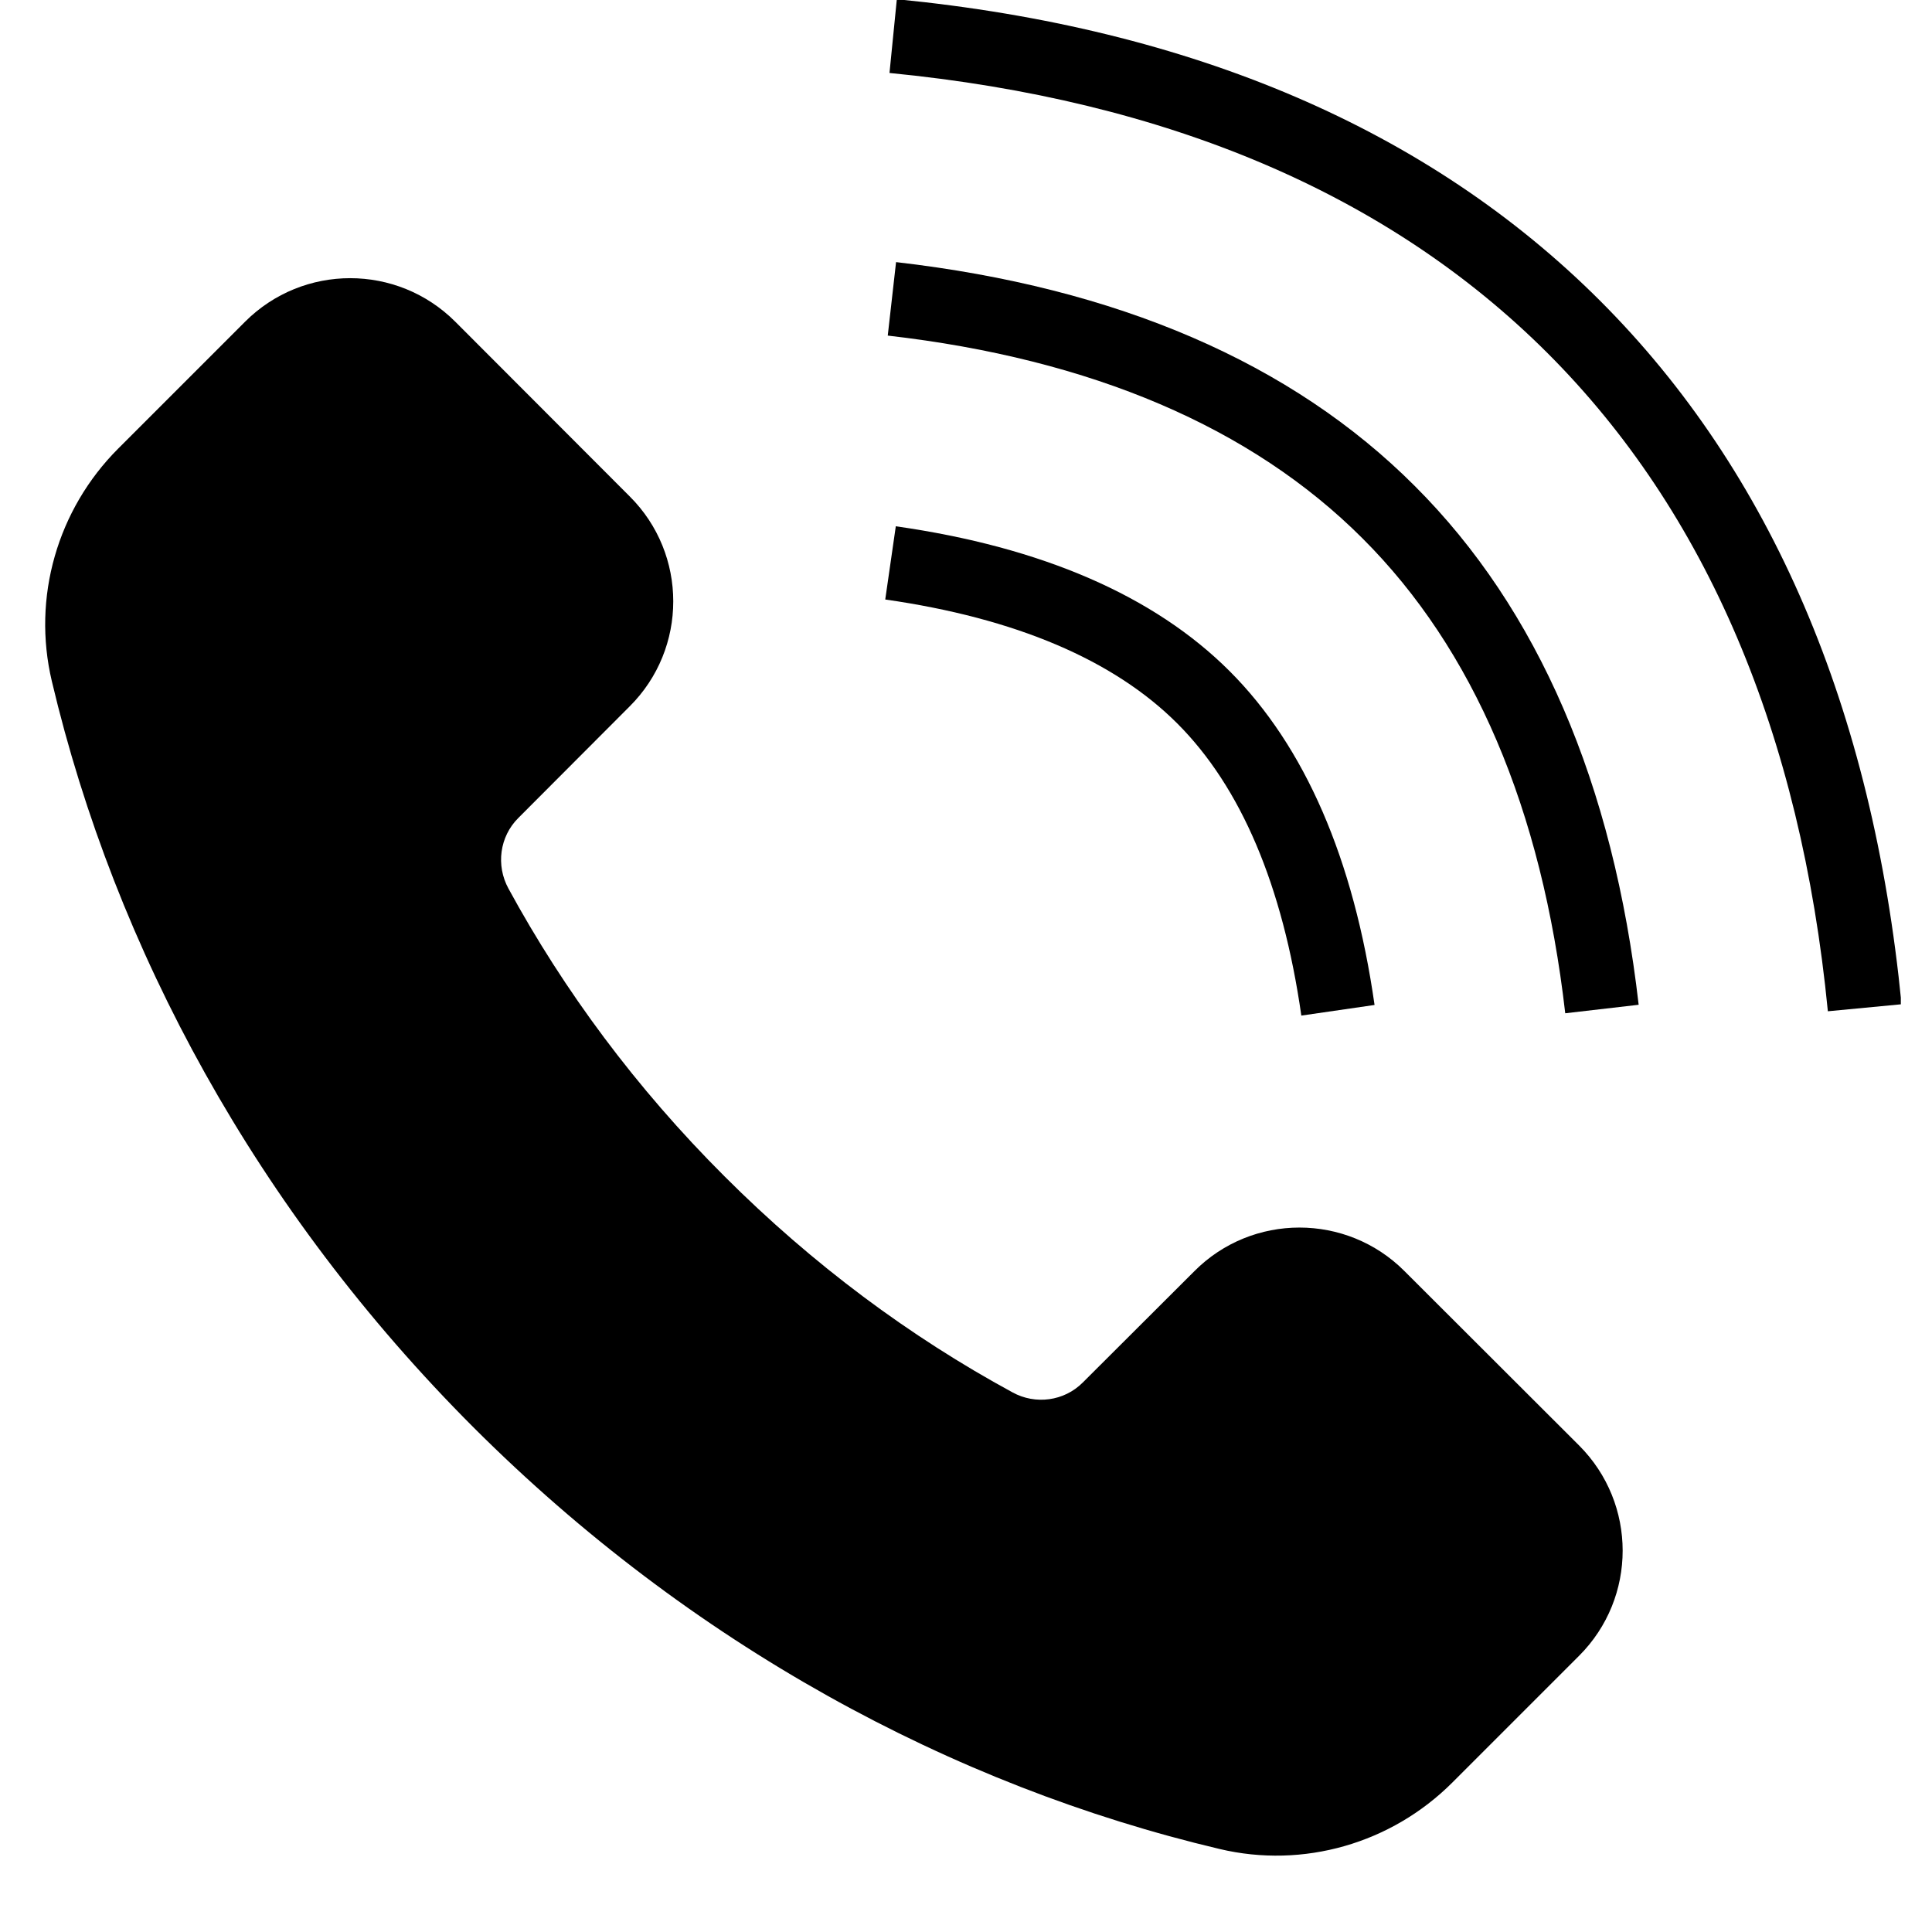
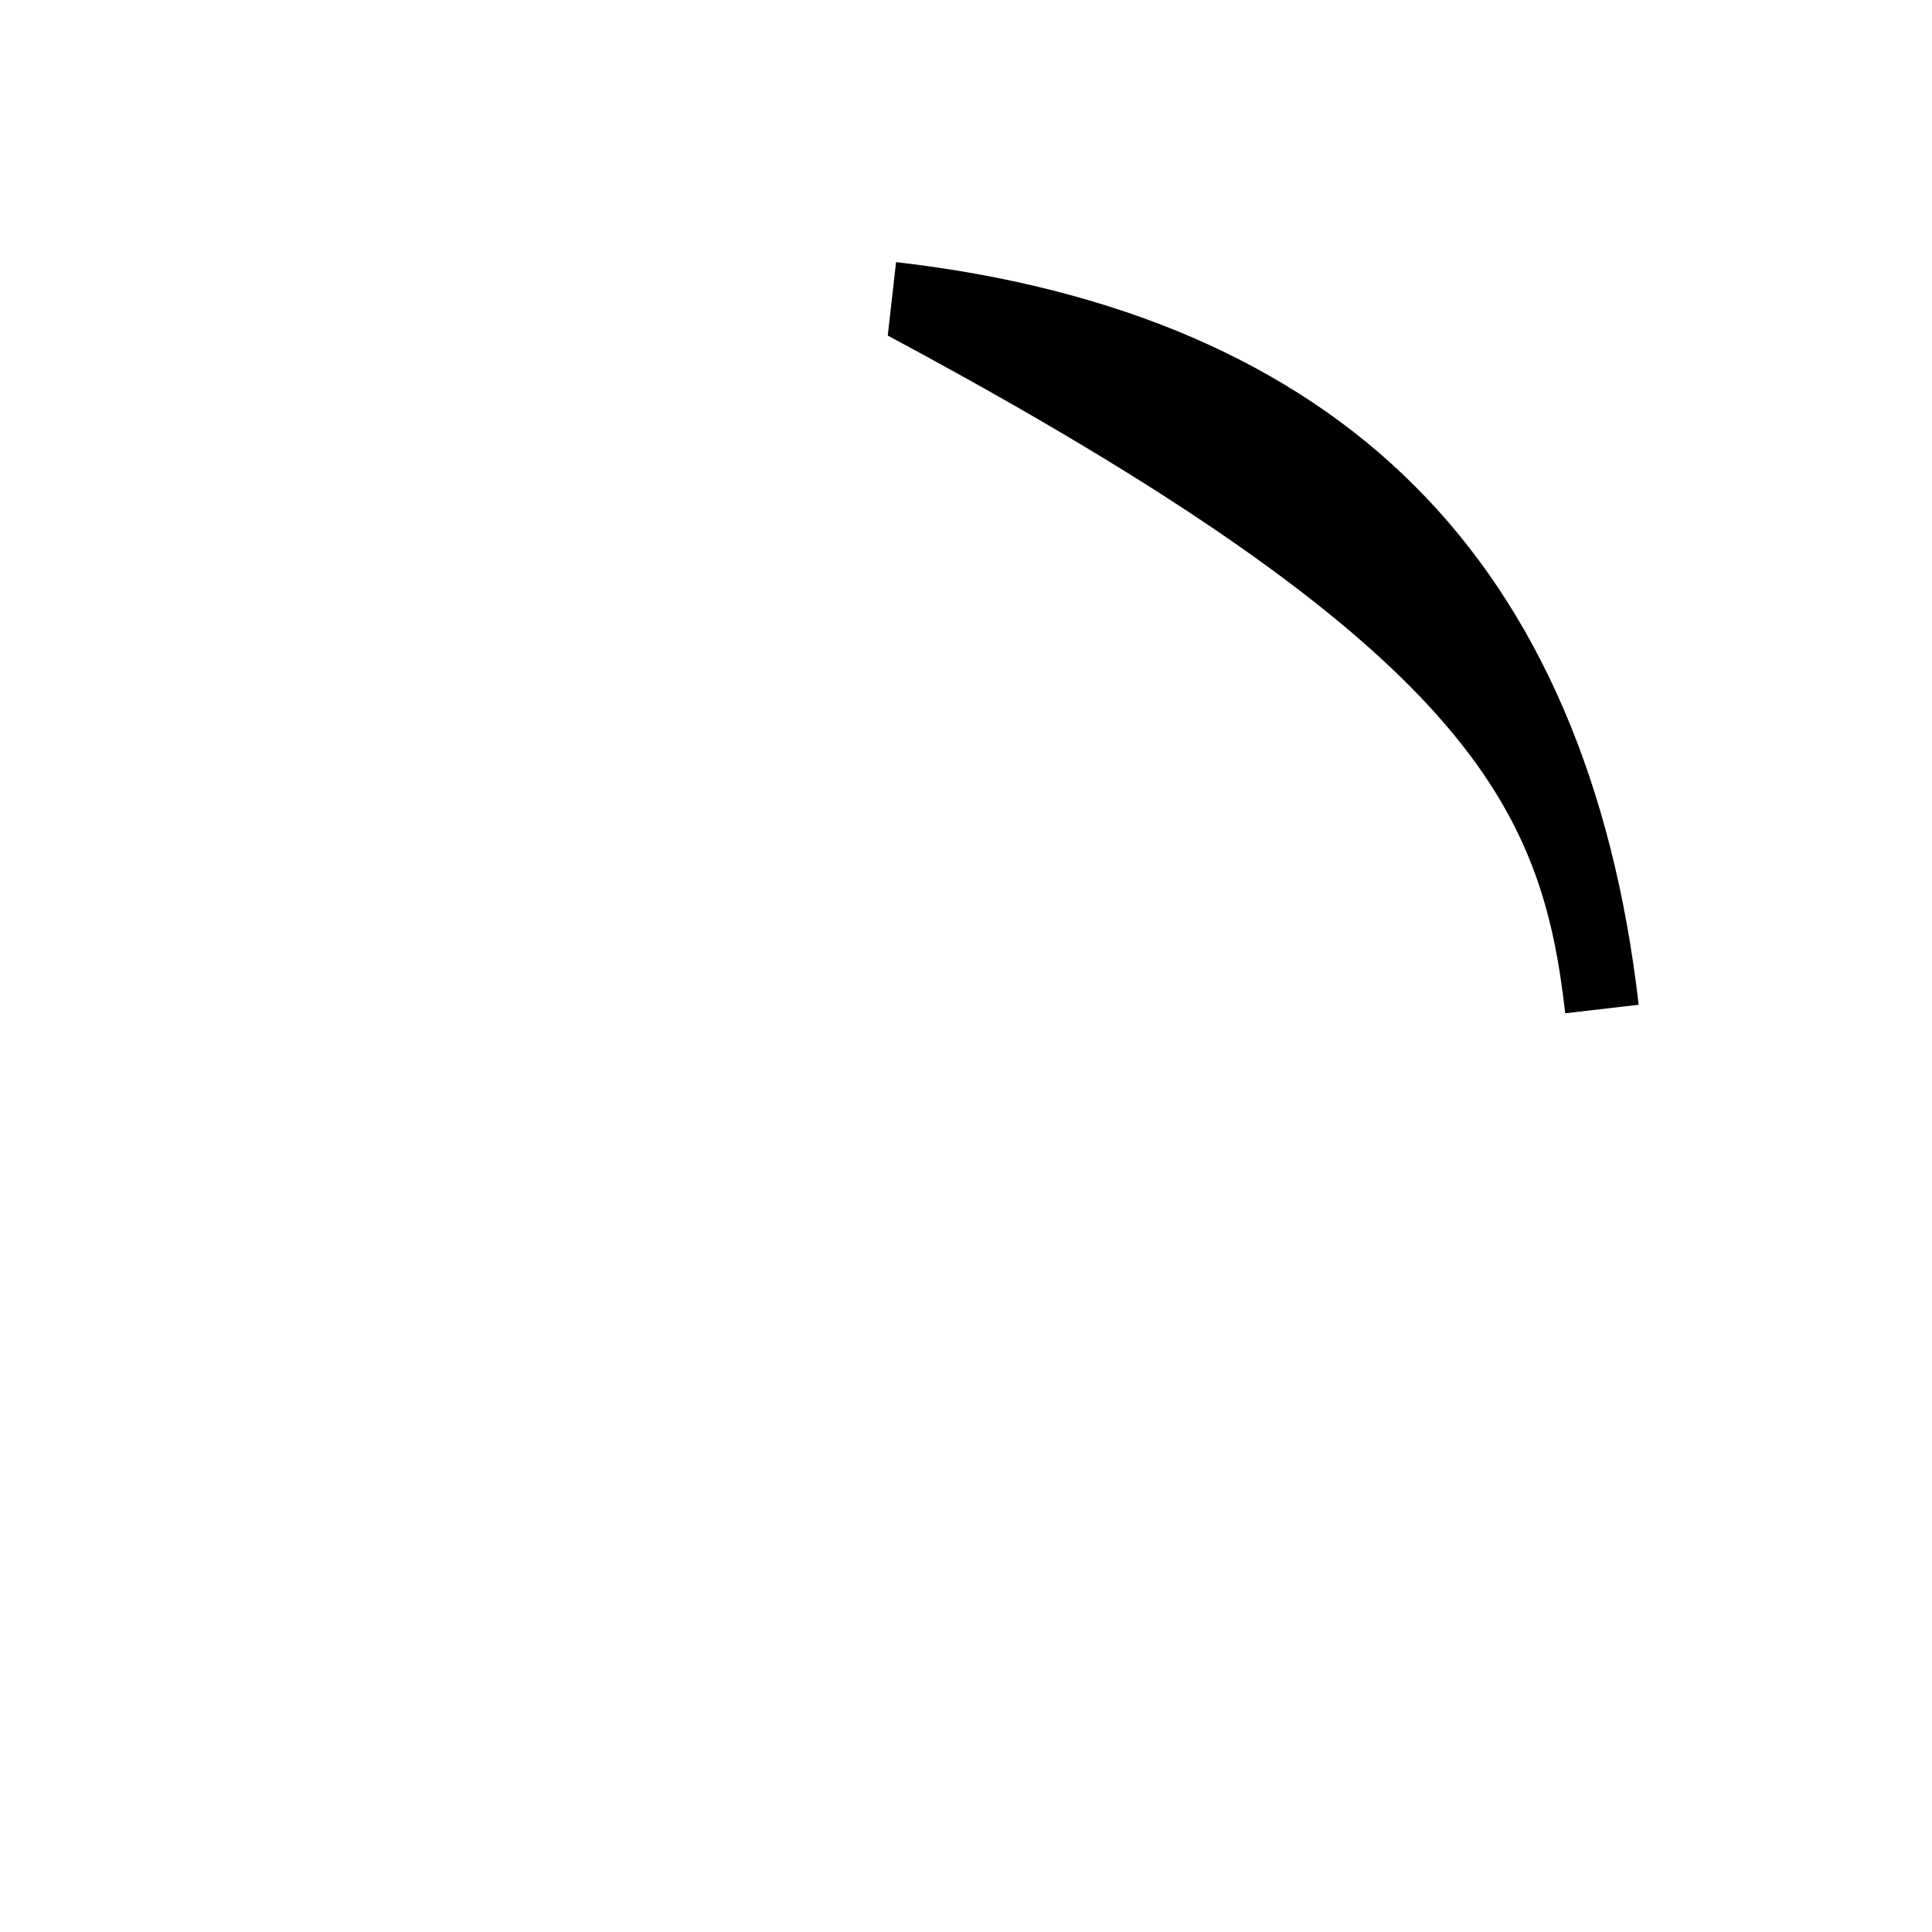
<svg xmlns="http://www.w3.org/2000/svg" width="40" zoomAndPan="magnify" viewBox="0 0 30 30" height="40" preserveAspectRatio="xMidYMid meet" version="1.0">
  <defs>
    <clipPath id="160595f4ac">
-       <path d="M 13 0 L 29.516 0 L 29.516 16 L 13 16 Z M 13 0 " clip-rule="nonzero" />
-     </clipPath>
+       </clipPath>
    <clipPath id="f6d581041b">
-       <path d="M 0.484 4 L 26 4 L 26 29 L 0.484 29 Z M 0.484 4 " clip-rule="nonzero" />
-     </clipPath>
+       </clipPath>
  </defs>
  <g clip-path="url(#160595f4ac)">
-     <path fill="#000000" d="M 24.848 4.672 C 22.188 2.012 18.512 0.438 13.926 -0.012 L 13.812 1.133 C 18.129 1.555 21.566 3.02 24.031 5.484 C 26.496 7.949 27.961 11.387 28.383 15.703 L 29.527 15.594 C 29.078 11.004 27.504 7.328 24.848 4.672 " fill-opacity="1" fill-rule="nonzero" />
-   </g>
-   <path fill="#000000" d="M 20.207 15.77 L 21.344 15.605 C 21.02 13.336 20.262 11.59 19.094 10.422 C 17.926 9.254 16.184 8.496 13.91 8.172 L 13.746 9.309 C 15.766 9.598 17.293 10.246 18.281 11.234 C 19.27 12.223 19.918 13.75 20.207 15.77 " fill-opacity="1" fill-rule="nonzero" />
-   <path fill="#000000" d="M 13.914 4.07 L 13.785 5.211 C 16.953 5.574 19.434 6.637 21.156 8.359 C 22.883 10.082 23.941 12.562 24.305 15.734 L 25.445 15.602 C 25.051 12.168 23.883 9.457 21.969 7.547 C 20.059 5.633 17.348 4.465 13.914 4.07 " fill-opacity="1" fill-rule="nonzero" />
+     </g>
+   <path fill="#000000" d="M 13.914 4.07 L 13.785 5.211 C 22.883 10.082 23.941 12.562 24.305 15.734 L 25.445 15.602 C 25.051 12.168 23.883 9.457 21.969 7.547 C 20.059 5.633 17.348 4.465 13.914 4.07 " fill-opacity="1" fill-rule="nonzero" />
  <g clip-path="url(#f6d581041b)">
-     <path fill="#000000" d="M 21.809 19.738 C 20.91 18.836 19.445 18.836 18.547 19.738 L 16.812 21.469 C 16.523 21.758 16.078 21.816 15.723 21.621 C 14.133 20.758 12.621 19.637 11.25 18.266 C 9.879 16.898 8.758 15.383 7.895 13.797 C 7.699 13.438 7.758 12.992 8.047 12.703 L 9.777 10.969 C 10.68 10.07 10.68 8.605 9.777 7.707 L 7.07 4.996 C 6.168 4.094 4.707 4.094 3.805 4.996 L 1.836 6.965 C 0.891 7.91 0.496 9.277 0.805 10.578 C 1.789 14.738 3.984 18.793 7.352 22.164 C 10.723 25.531 14.777 27.727 18.938 28.711 C 20.238 29.02 21.605 28.625 22.551 27.68 L 24.52 25.711 C 25.422 24.809 25.422 23.348 24.52 22.445 L 21.809 19.738 " fill-opacity="1" fill-rule="nonzero" />
-   </g>
+     </g>
</svg>